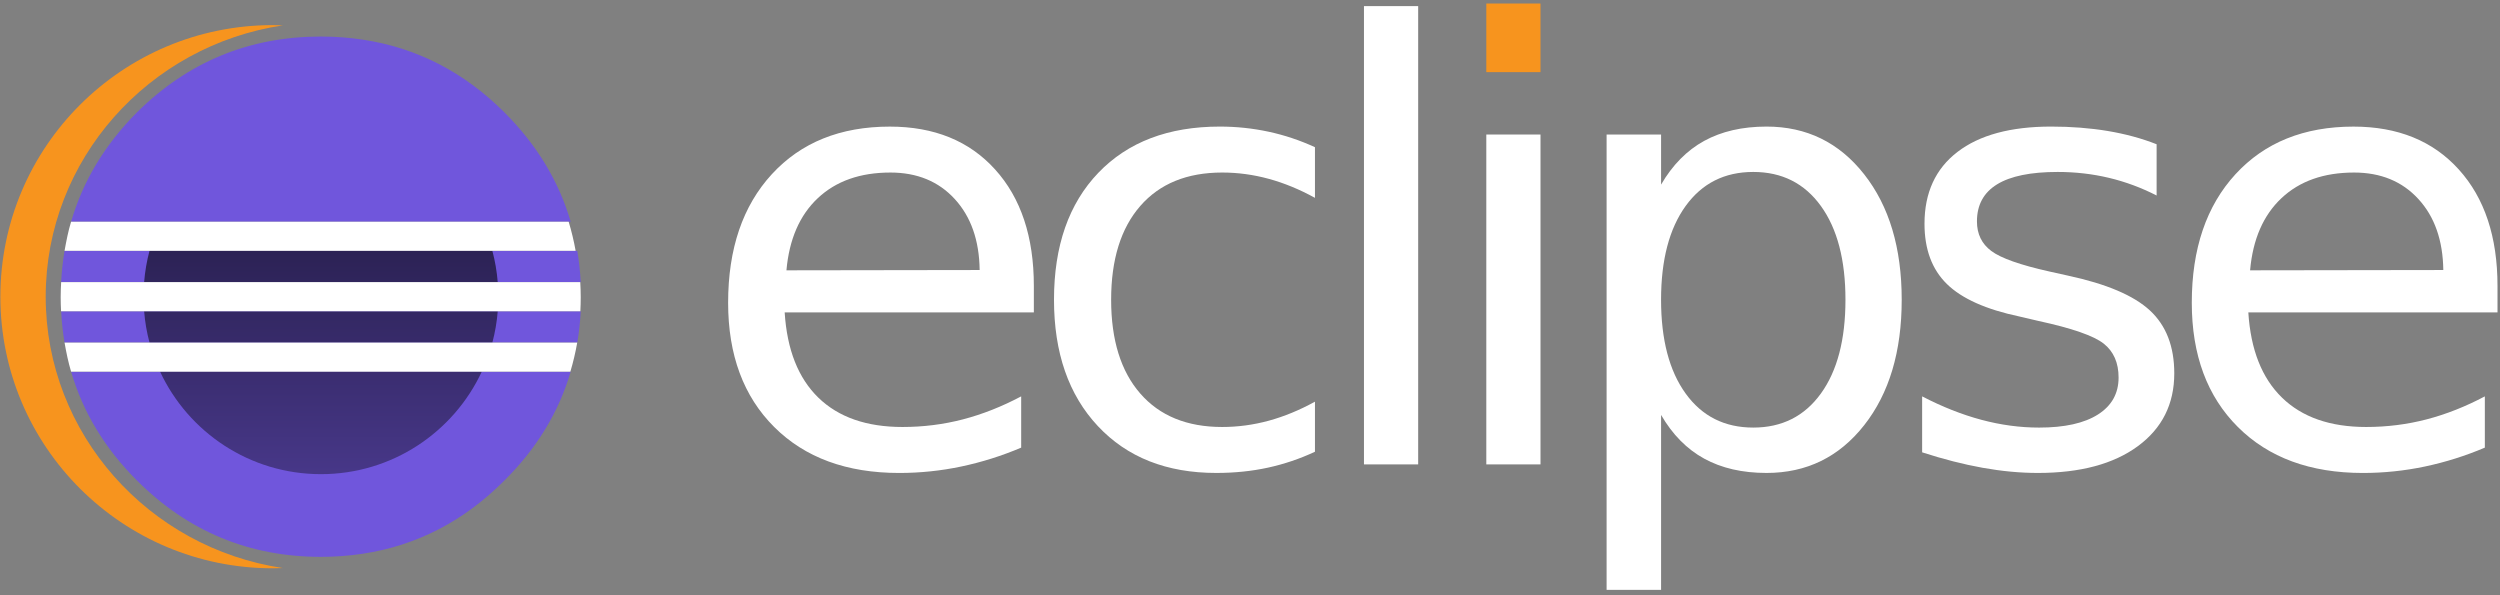
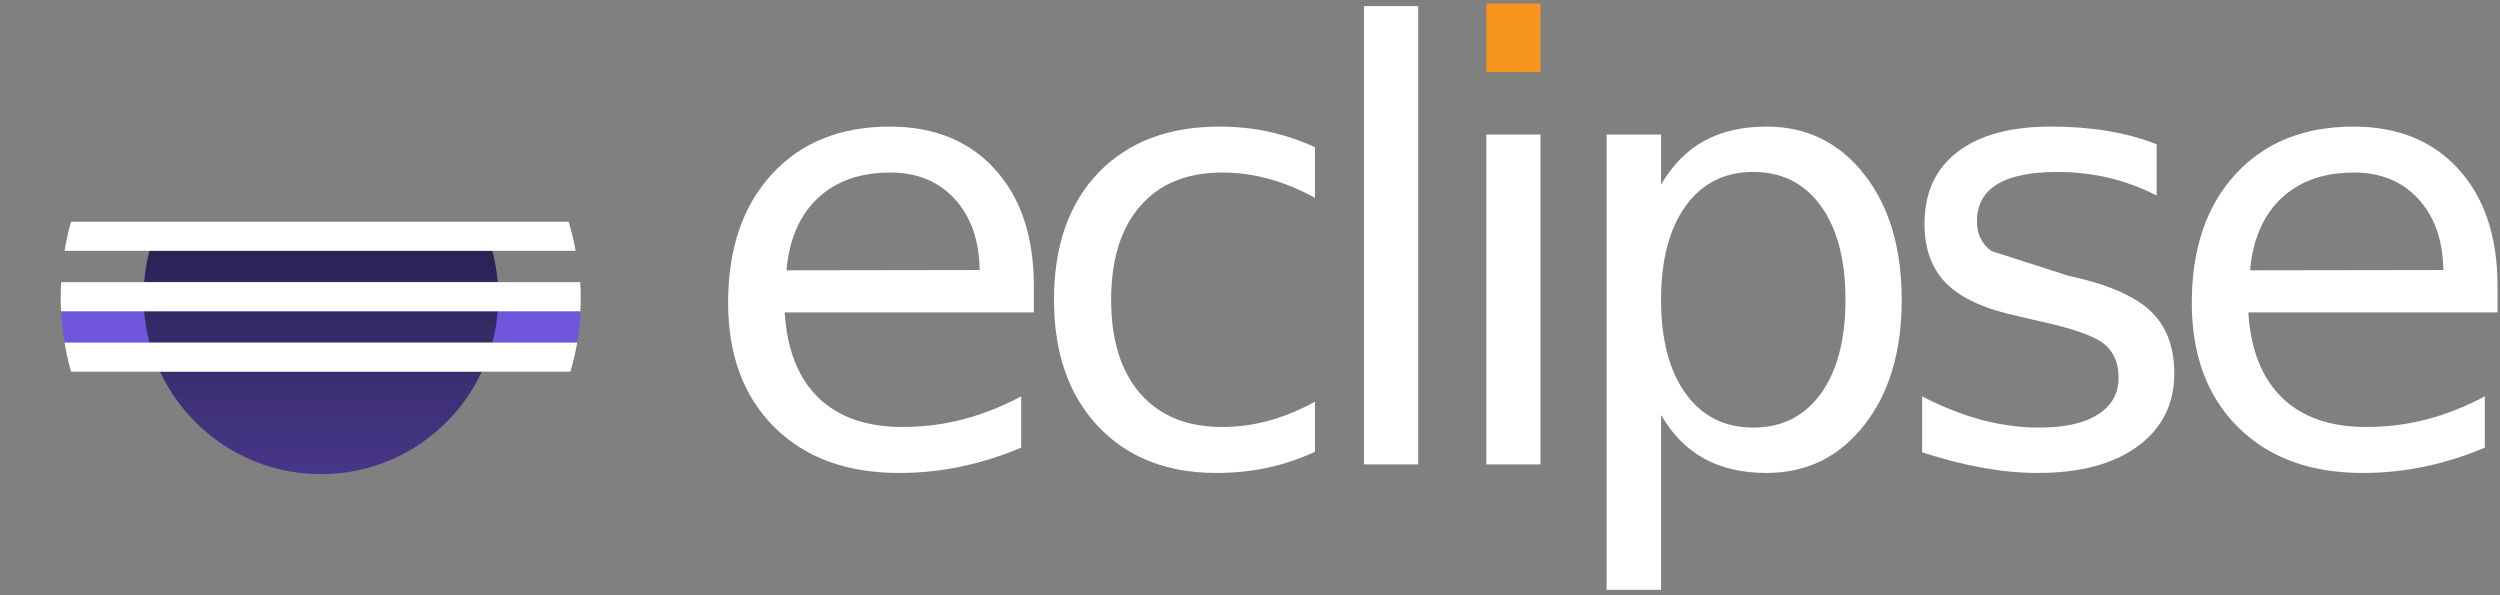
<svg xmlns="http://www.w3.org/2000/svg" width="504px" height="120px" viewBox="0 0 504 120" version="1.1">
  <rect x="0" y="0" width="504" height="120" fill="#808080" stroke="none" />
  <title>Eclipse Header</title>
  <defs>
    <linearGradient x1="49.999%" y1="1089.405%" x2="49.999%" y2="-159.491%" id="linearGradient-1">
      <stop stop-color="#473788" offset="30.33%" />
      <stop stop-color="#2C2255" offset="87.2%" />
    </linearGradient>
    <linearGradient x1="50%" y1="896.545%" x2="50%" y2="-352.351%" id="linearGradient-2">
      <stop stop-color="#473788" offset="30.33%" />
      <stop stop-color="#2C2255" offset="87.2%" />
    </linearGradient>
    <linearGradient x1="50%" y1="215.167%" x2="50%" y2="-166.709%" id="linearGradient-3">
      <stop stop-color="#473788" offset="30.33%" />
      <stop stop-color="#2C2255" offset="86.31%" />
    </linearGradient>
  </defs>
  <g id="Software" stroke="none" stroke-width="1" fill="none" fill-rule="evenodd">
    <g id="Eclipse-Header" fill-rule="nonzero">
      <g id="Group-21" transform="translate(0.075, 5.062)">
-         <path d="M32.201,69.869 L14.261,69.869 C16.636,78.017 21.044,85.321 27.497,91.774 C37.785,102.064 50.156,107.201 64.622,107.201 C67.514,107.201 70.316,106.985 73.037,106.575 C83.934,104.93 93.474,100.004 101.647,91.774 C108.142,85.323 112.581,78.017 114.975,69.869 L107.695,69.869 L97.049,69.869 L32.201,69.869 Z" id="Path" fill="#7056DC" />
        <g id="Group" transform="translate(11.711, 45.295)" fill="#7056DC">
-           <path d="M10.598,0.208 L1.226,0.208 C0.883,2.267 0.649,4.369 0.543,6.525 L11.682,6.525 L17.269,6.525 L97.921,6.525 L105.283,6.525 C105.176,4.369 104.942,2.267 104.596,0.208" id="Path" />
          <path d="M0.543,12.391 C0.649,14.548 0.882,16.65 1.226,18.708 L10.969,18.708 L18.355,18.708 L97.263,18.708 L104.598,18.708 C104.943,16.65 105.179,14.548 105.286,12.391" id="Path" />
        </g>
-         <path d="M114.977,39.635 C112.586,31.465 108.146,24.128 101.647,17.628 C93.495,9.477 83.982,4.585 73.121,2.939 C70.374,2.522 67.544,2.304 64.622,2.304 C50.156,2.304 37.784,7.413 27.497,17.628 C21.042,24.128 16.632,31.465 14.258,39.635" id="Path" fill="#7056DC" />
-         <path d="M9.139,54.754 C9.139,27.086 29.92,4.096 56.953,0.052 C56.282,0.028 55.608,-7.9174762e-13 54.931,-7.9174762e-13 C24.595,-7.9174762e-13 1.59872116e-13,24.515 1.59872116e-13,54.754 C1.59872116e-13,84.994 24.594,109.507 54.931,109.507 C55.61,109.507 56.284,109.483 56.957,109.457 C29.92,105.414 9.139,82.424 9.139,54.754 Z" id="Path" fill="#F7941E" />
        <g id="Group" transform="translate(28.854, 45.295)">
          <path d="M71.414,6.524 C71.238,4.359 70.874,2.247 70.33,0.207 L1.212,0.207 C0.667,2.245 0.302,4.357 0.126,6.524 L71.414,6.524 Z" id="Path" fill="url(#linearGradient-1)" />
          <path d="M71.414,12.391 L0.128,12.391 C0.303,14.556 0.666,16.667 1.212,18.708 L70.331,18.708 C70.875,16.668 71.238,14.556 71.414,12.391 Z" id="Path" fill="url(#linearGradient-2)" />
          <path d="M35.771,45.233 C50.125,45.233 62.498,36.776 68.195,24.574 L3.346,24.574 C9.044,36.776 21.417,45.233 35.771,45.233 Z" id="Path" fill="url(#linearGradient-3)" />
        </g>
        <g id="Group" transform="translate(11.711, 38.866)" fill="#FFFFFF">
          <path d="M11.987,18.82 L17.22,18.82 L88.691,18.82 L98.08,18.82 L105.212,18.82 C105.261,17.886 105.289,16.947 105.289,16 C105.289,14.976 105.252,13.963 105.194,12.951 L98.079,12.951 L88.69,12.951 L17.219,12.951 L11.616,12.951 L0.543,12.951 C0.485,13.961 0.448,14.976 0.448,16 C0.448,16.947 0.476,17.886 0.525,18.82 L11.987,18.82 Z" id="Path" />
          <path d="M20.28,0.769 L2.546,0.769 C1.963,2.68 1.587,4.639 1.226,6.638 L10.36,6.638 L18.137,6.638 L87.436,6.638 L97.25,6.638 L104.265,6.638 C103.903,4.641 103.437,2.682 102.855,0.769" id="Path" />
          <path d="M97.528,25.136 L87.714,25.136 L18.416,25.136 L11.01,25.136 L1.225,25.136 C1.576,27.132 1.976,29.09 2.549,31.003 L20.556,31.003 L85.573,31.003 L96.246,31.003 L103.198,31.003 C103.77,29.093 104.232,27.134 104.584,25.136 L97.528,25.136 Z" id="Path" />
        </g>
      </g>
      <g id="Group-20" transform="translate(146.79, 0.71)">
        <rect id="Rectangle" fill="#F7941E" x="152.85" y="-8.34570508e-13" width="10.925" height="13.834" />
        <path d="M61.634,56.931 L61.634,62.274 L11.4,62.274 C11.874,69.797 14.141,75.526 18.198,79.464 C22.257,83.404 27.907,85.371 35.15,85.371 C39.346,85.371 43.413,84.858 47.354,83.831 C51.292,82.803 55.199,81.257 59.081,79.198 L59.081,89.532 C55.161,91.196 51.144,92.461 47.026,93.334 C42.909,94.204 38.733,94.64 34.498,94.64 C23.89,94.64 15.488,91.554 9.293,85.377 C3.098,79.201 4.56777473e-14,70.853 4.56777473e-14,60.322 C4.56777473e-14,49.437 2.939,40.796 8.817,34.405 C14.695,28.011 22.623,24.814 32.597,24.814 C41.545,24.814 48.619,27.694 53.824,33.453 C59.031,39.207 61.634,47.035 61.634,56.931 M50.709,53.726 C50.628,47.749 48.956,42.979 45.691,39.418 C42.424,35.854 38.1,34.074 32.717,34.074 C26.621,34.074 21.741,35.795 18.08,39.24 C14.418,42.682 12.311,47.533 11.757,53.786 L50.709,53.726 Z" id="Shape" fill="#FFFFFF" />
        <path d="M118.305,28.966 L118.305,39.177 C115.216,37.475 112.12,36.2 109.013,35.349 C105.904,34.497 102.767,34.072 99.6,34.072 C92.514,34.072 87.012,36.318 83.095,40.811 C79.175,45.303 77.216,51.609 77.216,59.721 C77.216,67.835 79.175,74.142 83.095,78.633 C87.012,83.128 92.514,85.371 99.6,85.371 C102.767,85.371 105.904,84.947 109.013,84.099 C112.116,83.247 115.216,81.971 118.305,80.267 L118.305,90.361 C115.256,91.786 112.098,92.855 108.834,93.567 C105.566,94.28 102.095,94.636 98.412,94.636 C88.396,94.636 80.441,91.488 74.544,85.195 C68.644,78.902 65.696,70.411 65.696,59.722 C65.696,48.879 68.673,40.347 74.631,34.13 C80.589,27.917 88.755,24.809 99.123,24.809 C102.49,24.809 105.775,25.157 108.983,25.849 C112.188,26.54 115.295,27.581 118.305,28.966" id="Path" fill="#FFFFFF" />
        <rect id="Rectangle" fill="#FFFFFF" x="128.185" y="0.523" width="10.928" height="92.39" />
        <polygon id="Path" fill="#FFFFFF" points="152.85 26.41 163.775 26.41 163.775 92.913 152.85 92.913" />
        <path d="M188.084,82.938 L188.084,118.21 L177.1,118.21 L177.1,26.41 L188.084,26.41 L188.084,36.506 C190.382,32.549 193.282,29.608 196.784,27.688 C200.289,25.771 204.474,24.808 209.343,24.808 C217.419,24.808 223.98,28.012 229.025,34.428 C234.073,40.842 236.595,49.273 236.595,59.721 C236.595,70.174 234.073,78.605 229.025,85.016 C223.98,91.427 217.419,94.636 209.343,94.636 C204.474,94.636 200.289,93.676 196.784,91.755 C193.279,89.838 190.379,86.898 188.084,82.938 M225.255,59.721 C225.255,51.686 223.602,45.381 220.296,40.811 C216.991,36.24 212.449,33.955 206.668,33.955 C200.886,33.955 196.344,36.24 193.04,40.811 C189.735,45.385 188.081,51.686 188.081,59.721 C188.081,67.759 189.735,74.065 193.04,78.633 C196.344,83.208 200.886,85.49 206.668,85.49 C212.449,85.49 216.991,83.205 220.296,78.633 C223.602,74.065 225.255,67.759 225.255,59.721" id="Shape" fill="#FFFFFF" />
-         <path d="M287.983,28.371 L287.983,38.704 C284.893,37.121 281.688,35.934 278.363,35.141 C275.037,34.35 271.594,33.956 268.031,33.956 C262.607,33.956 258.541,34.785 255.827,36.449 C253.115,38.112 251.762,40.605 251.762,43.93 C251.762,46.461 252.727,48.452 254.67,49.898 C256.609,51.342 260.506,52.716 266.368,54.025 L270.106,54.855 C277.864,56.519 283.379,58.861 286.645,61.891 C289.911,64.919 291.544,69.146 291.544,74.566 C291.544,80.743 289.099,85.63 284.207,89.233 C279.319,92.832 272.6,94.636 264.051,94.636 C260.49,94.636 256.777,94.289 252.915,93.598 C249.055,92.906 244.991,91.865 240.713,90.48 L240.713,79.197 C244.753,81.298 248.729,82.87 252.648,83.92 C256.567,84.969 260.446,85.491 264.286,85.491 C269.433,85.491 273.389,84.613 276.162,82.85 C278.934,81.087 280.317,78.604 280.317,75.399 C280.317,72.43 279.318,70.153 277.321,68.568 C275.321,66.985 270.936,65.461 264.166,63.994 L260.368,63.106 C253.601,61.681 248.71,59.494 245.702,56.546 C242.692,53.597 241.189,49.55 241.189,44.402 C241.189,38.146 243.405,33.318 247.84,29.915 C252.273,26.51 258.568,24.807 266.721,24.807 C270.76,24.807 274.558,25.102 278.123,25.696 C281.688,26.294 284.973,27.183 287.983,28.371" id="Path" fill="#FFFFFF" />
+         <path d="M287.983,28.371 L287.983,38.704 C284.893,37.121 281.688,35.934 278.363,35.141 C275.037,34.35 271.594,33.956 268.031,33.956 C262.607,33.956 258.541,34.785 255.827,36.449 C253.115,38.112 251.762,40.605 251.762,43.93 C251.762,46.461 252.727,48.452 254.67,49.898 L270.106,54.855 C277.864,56.519 283.379,58.861 286.645,61.891 C289.911,64.919 291.544,69.146 291.544,74.566 C291.544,80.743 289.099,85.63 284.207,89.233 C279.319,92.832 272.6,94.636 264.051,94.636 C260.49,94.636 256.777,94.289 252.915,93.598 C249.055,92.906 244.991,91.865 240.713,90.48 L240.713,79.197 C244.753,81.298 248.729,82.87 252.648,83.92 C256.567,84.969 260.446,85.491 264.286,85.491 C269.433,85.491 273.389,84.613 276.162,82.85 C278.934,81.087 280.317,78.604 280.317,75.399 C280.317,72.43 279.318,70.153 277.321,68.568 C275.321,66.985 270.936,65.461 264.166,63.994 L260.368,63.106 C253.601,61.681 248.71,59.494 245.702,56.546 C242.692,53.597 241.189,49.55 241.189,44.402 C241.189,38.146 243.405,33.318 247.84,29.915 C252.273,26.51 258.568,24.807 266.721,24.807 C270.76,24.807 274.558,25.102 278.123,25.696 C281.688,26.294 284.973,27.183 287.983,28.371" id="Path" fill="#FFFFFF" />
        <path d="M356.706,56.931 L356.706,62.274 L306.473,62.274 C306.947,69.797 309.213,75.526 313.273,79.464 C317.328,83.404 322.982,85.371 330.223,85.371 C334.421,85.371 338.487,84.858 342.426,83.831 C346.367,82.803 350.272,81.257 354.154,79.198 L354.154,89.532 C350.234,91.196 346.216,92.461 342.099,93.334 C337.983,94.204 333.807,94.64 329.574,94.64 C318.963,94.64 310.562,91.554 304.369,85.377 C298.172,79.201 295.075,70.853 295.075,60.322 C295.075,49.437 298.015,40.796 303.891,34.405 C309.769,28.01 317.701,24.814 327.673,24.814 C336.618,24.814 343.695,27.694 348.9,33.453 C354.103,39.207 356.706,47.035 356.706,56.931 M345.781,53.726 C345.7,47.749 344.028,42.979 340.76,39.418 C337.494,35.854 333.168,34.074 327.79,34.074 C321.694,34.074 316.814,35.795 313.154,39.24 C309.492,42.682 307.38,47.533 306.829,53.786 L345.781,53.726 Z" id="Shape" fill="#FFFFFF" />
      </g>
    </g>
  </g>
</svg>